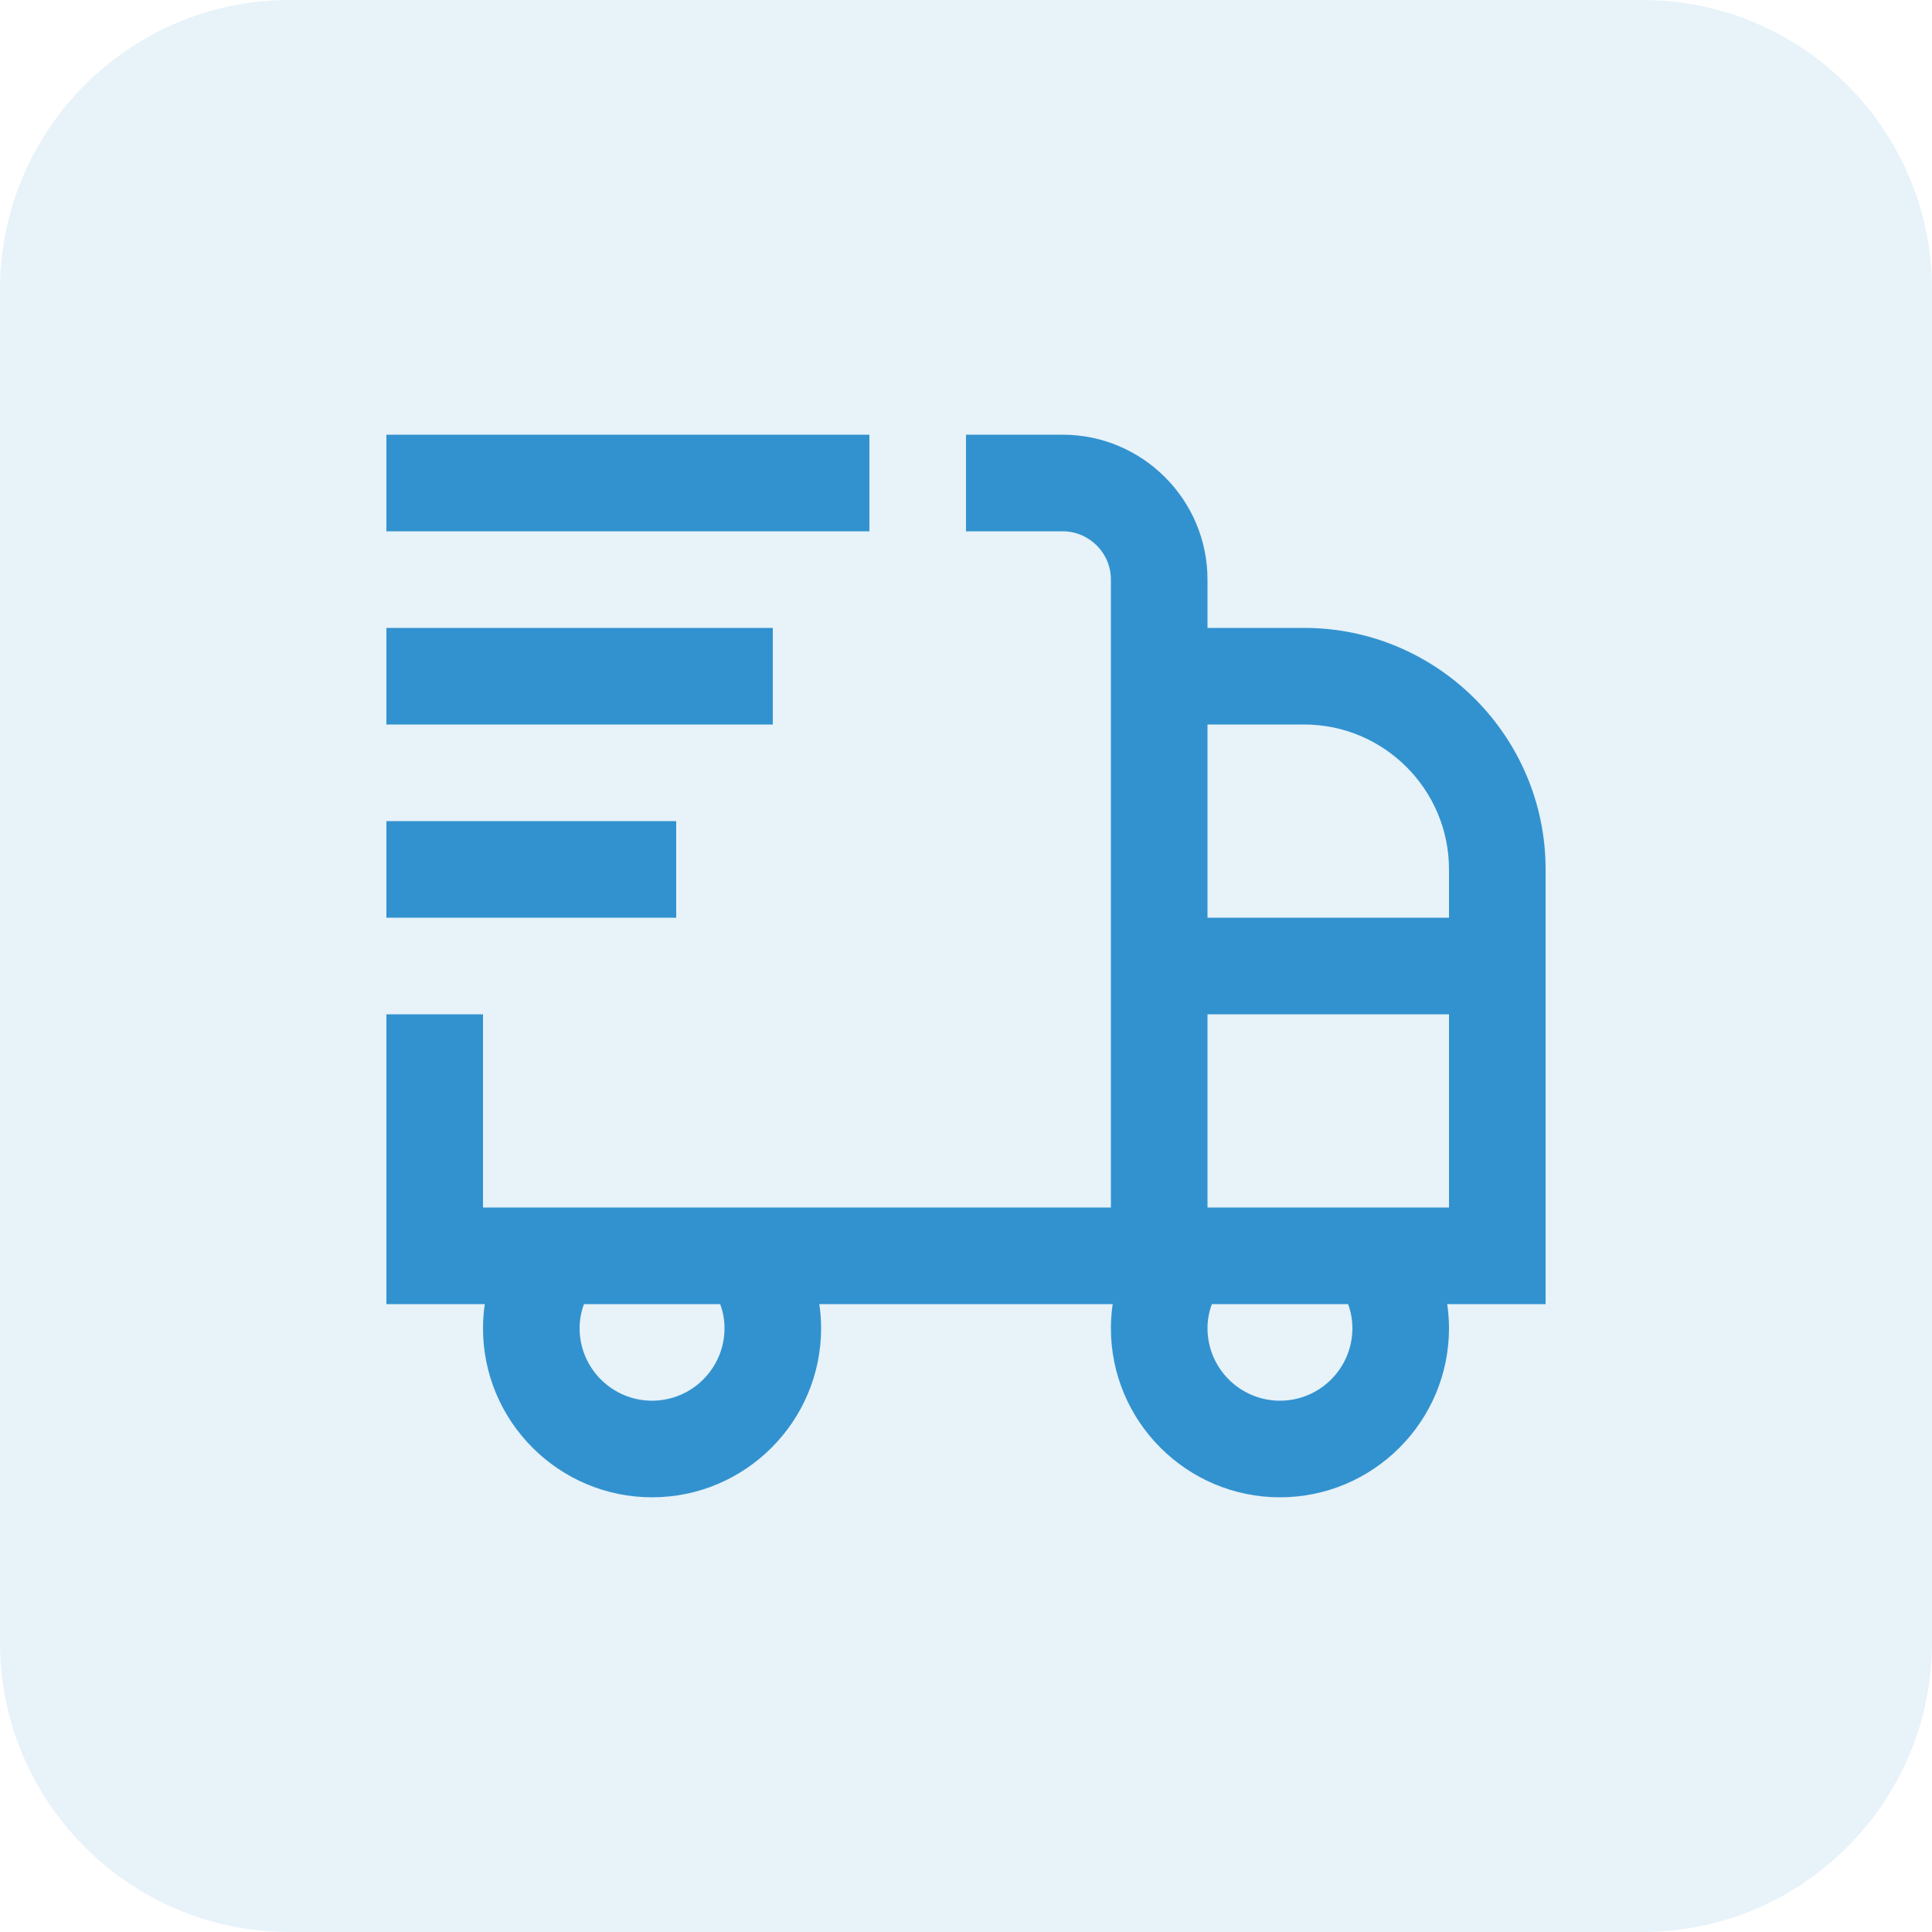
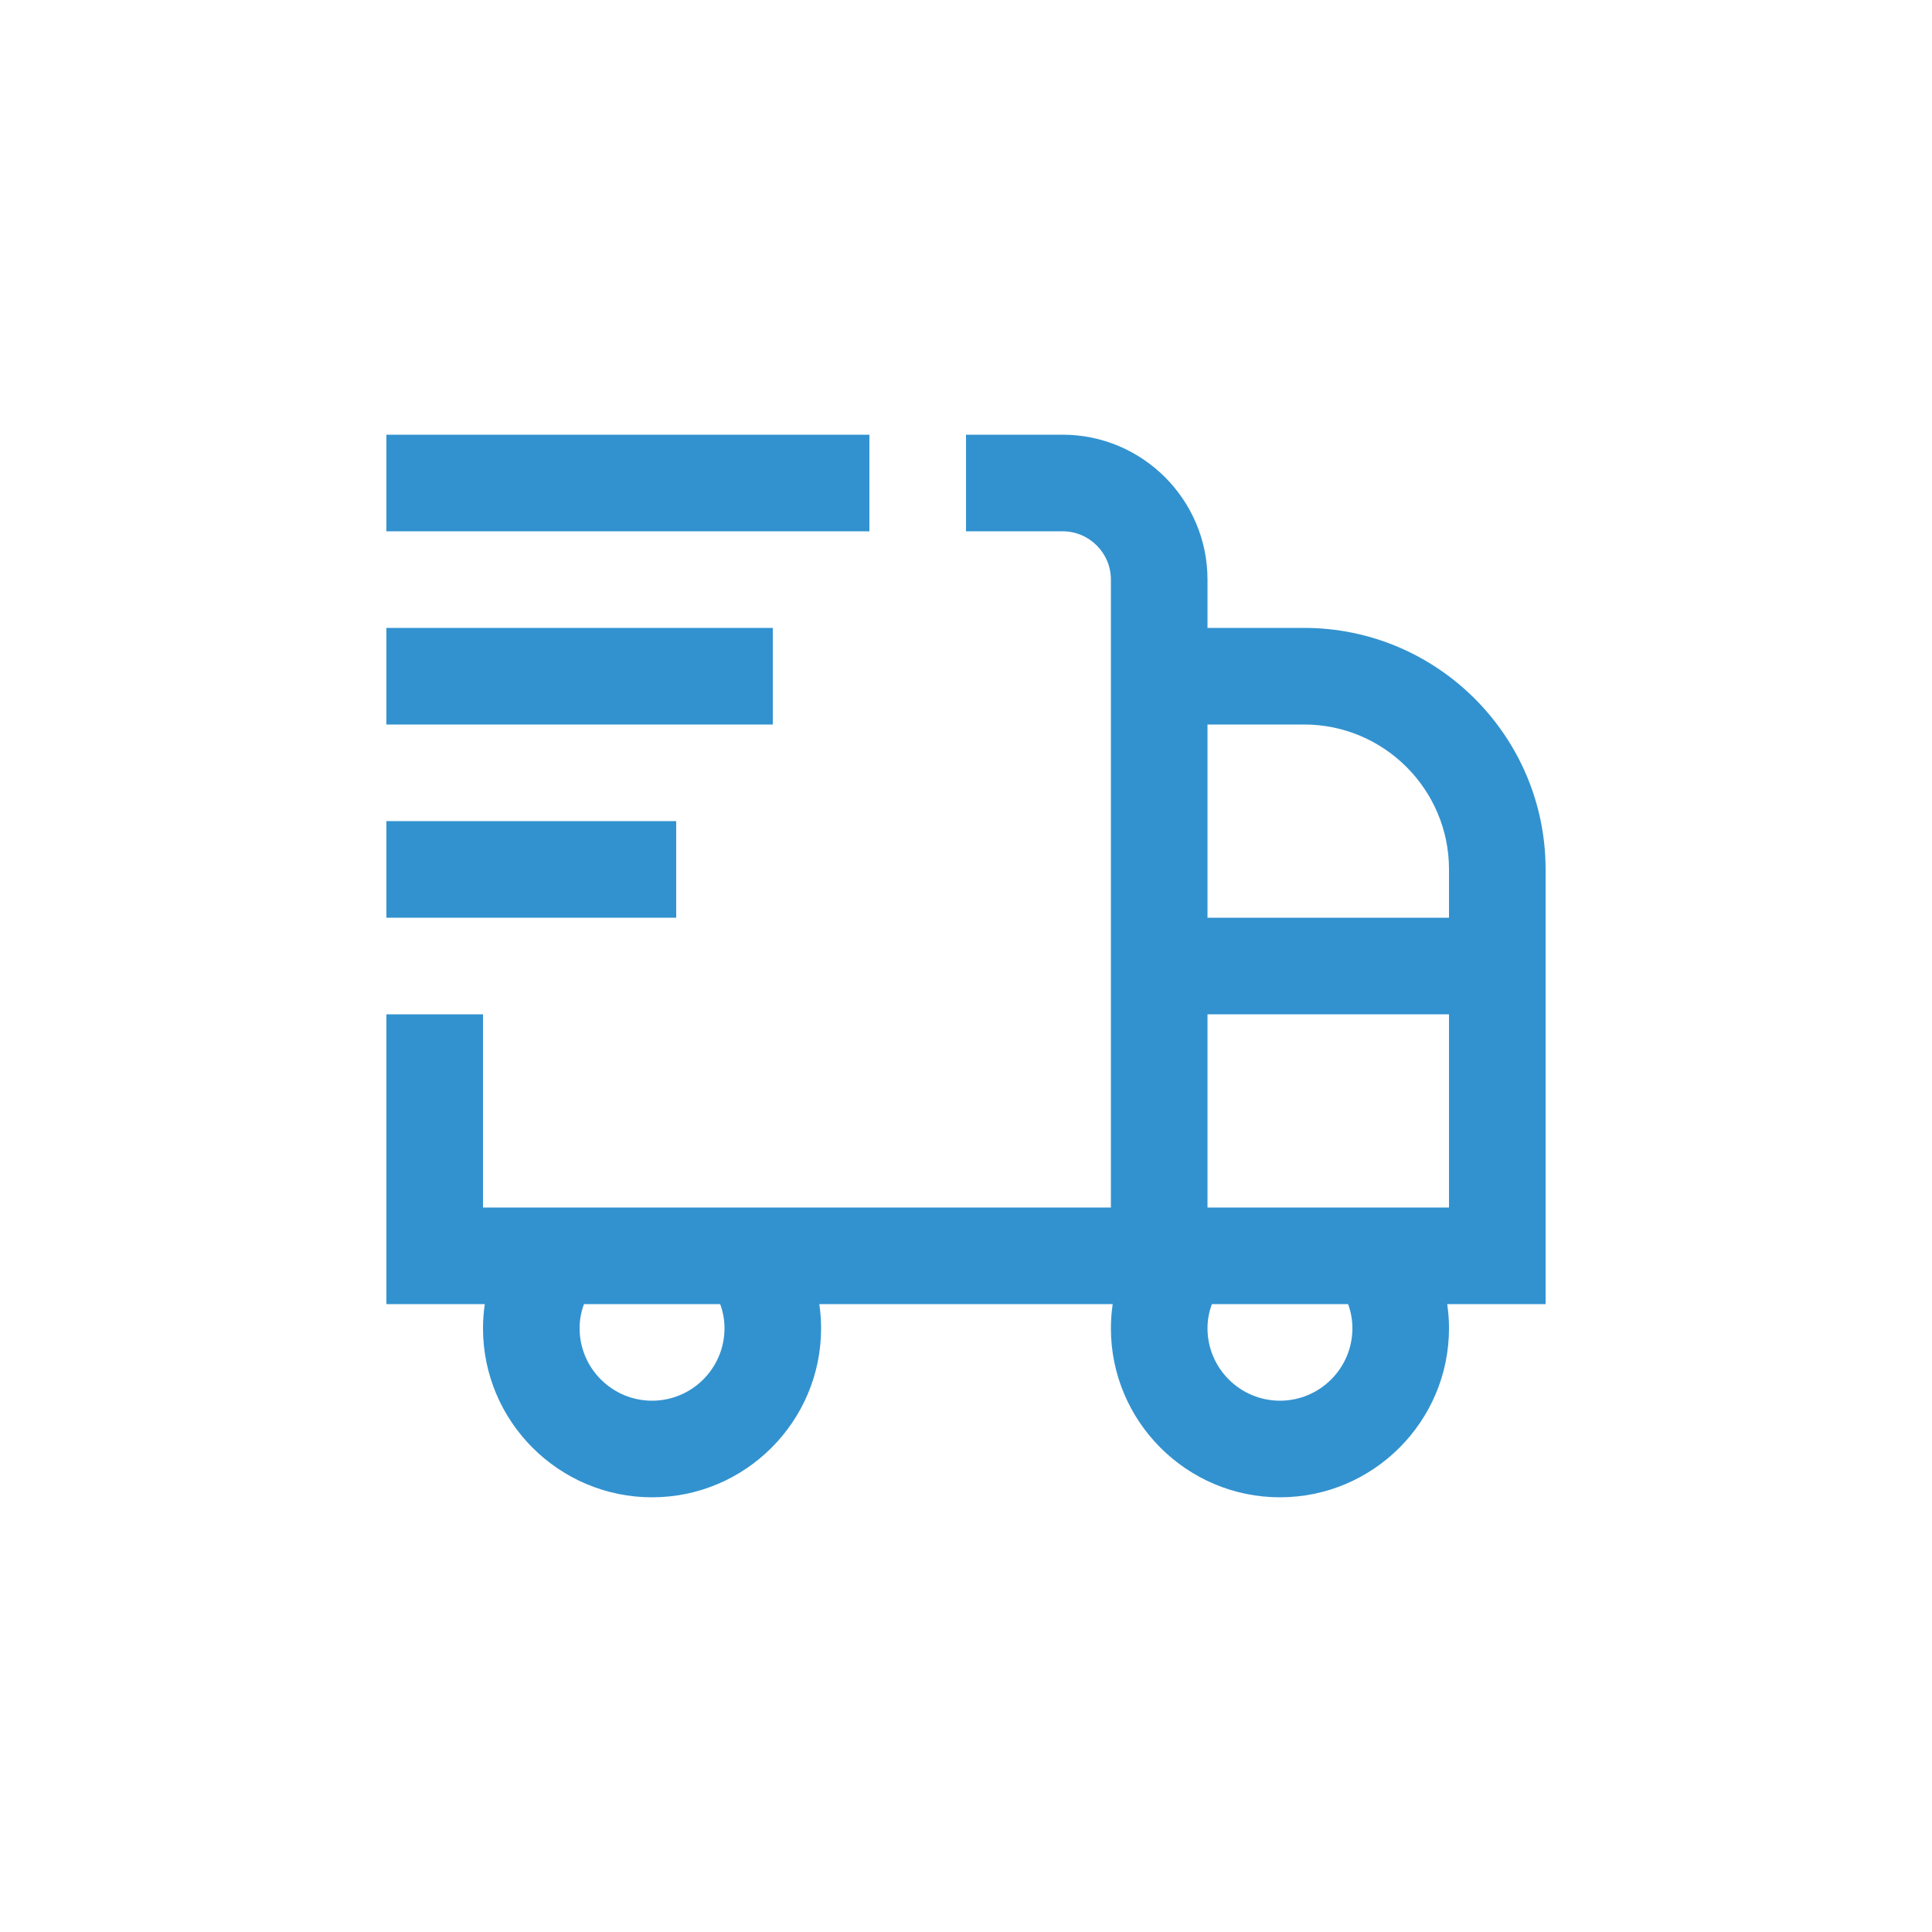
<svg xmlns="http://www.w3.org/2000/svg" width="80" height="80" viewBox="0 0 80 80" fill="none">
  <g opacity="0.12">
-     <path d="M0 12C0 5.373 5.373 0 12 0H68C74.627 0 80 5.373 80 12V68C80 74.627 74.627 80 68 80H12C5.373 80 0 74.627 0 68V12Z" fill="#3292CF" />
-   </g>
+     </g>
  <path d="M64 36C64 30.486 59.514 26 54 26H50V24C50 20.692 47.308 18 44 18H40V22H44C45.104 22 46 22.898 46 24V50H20V42H16V54H20.074C20.026 54.33 20 54.662 20 55C20 58.86 23.14 62 27 62C30.86 62 34 58.86 34 55C34 54.662 33.974 54.33 33.926 54H46.074C46.026 54.33 46 54.662 46 55C46 58.86 49.14 62 53 62C56.86 62 60 58.86 60 55C60 54.662 59.974 54.33 59.926 54H64V36ZM30 55C30 56.654 28.654 58 27 58C25.346 58 24 56.654 24 55C24 54.622 24.074 54.288 24.182 54H29.82C29.928 54.288 30 54.622 30 55ZM54 30C57.308 30 60 32.692 60 36V38H50V30H54ZM56 55C56 56.654 54.654 58 53 58C51.346 58 50 56.654 50 55C50 54.622 50.074 54.288 50.182 54H55.82C55.928 54.288 56 54.622 56 55ZM50 50V42H60V50H50ZM36 22H16V18H36V22ZM32 30H16V26H32V30ZM28 38H16V34H28V38Z" fill="#3292CF" />
</svg>